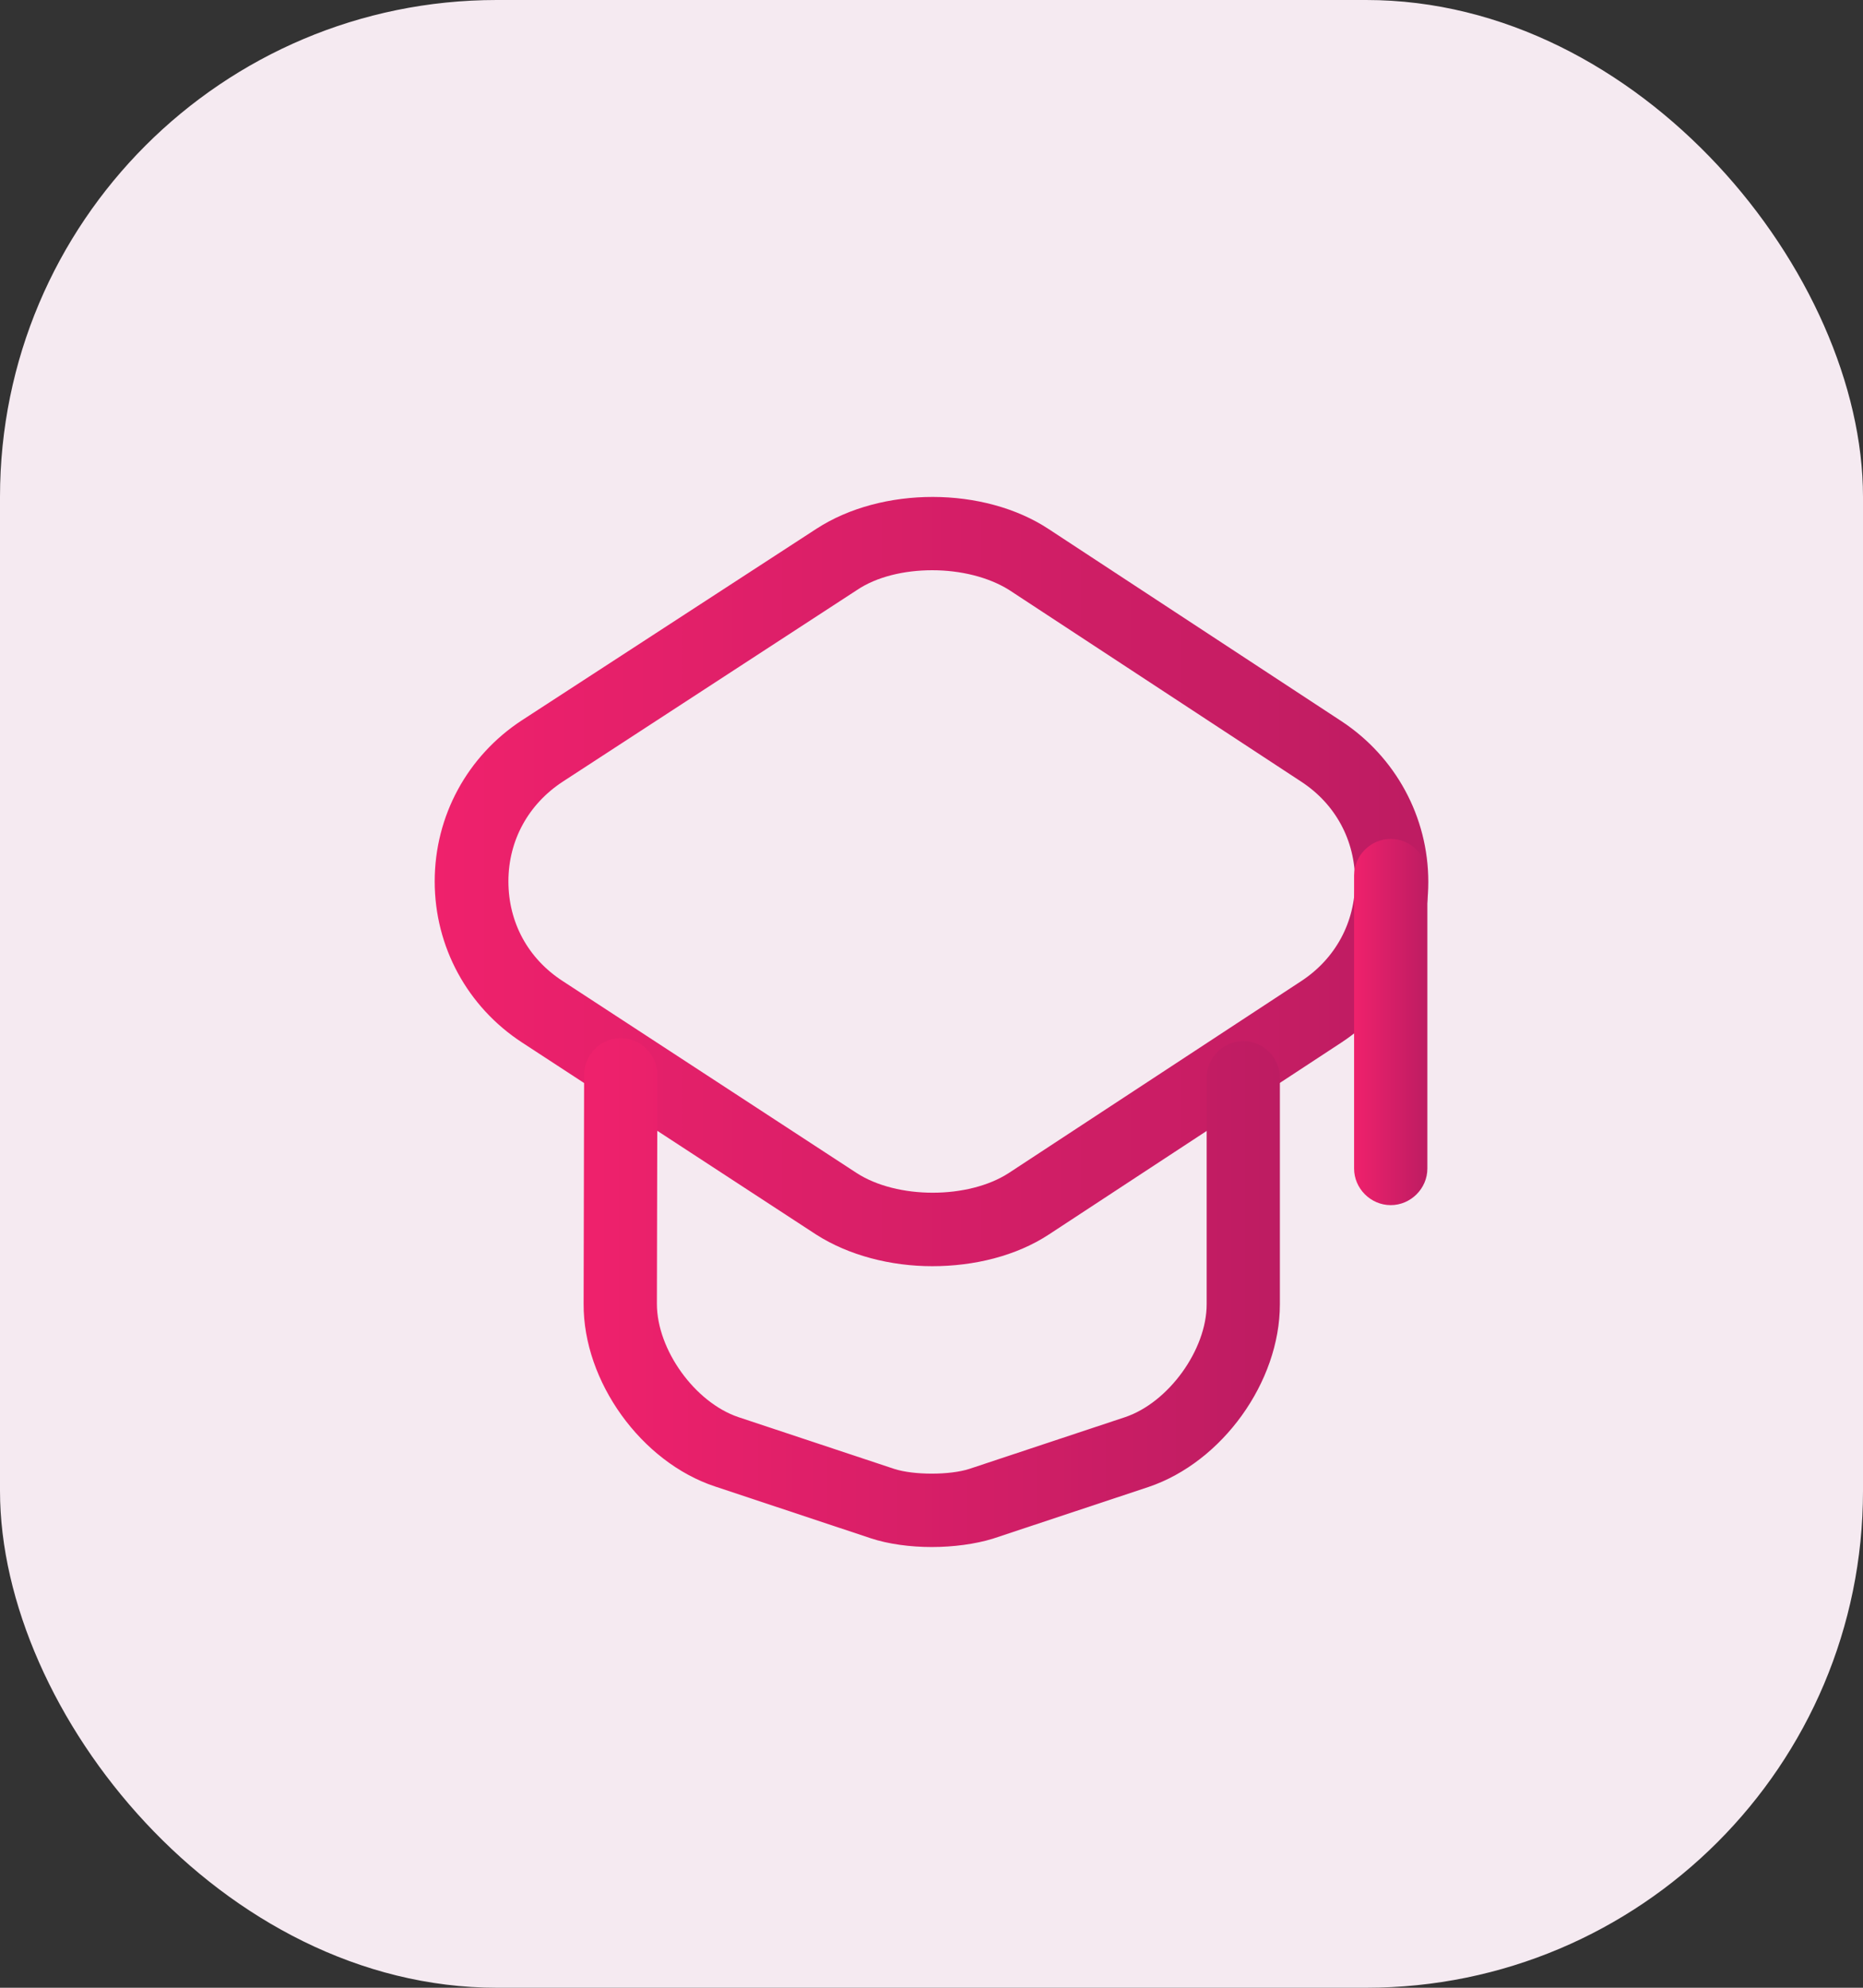
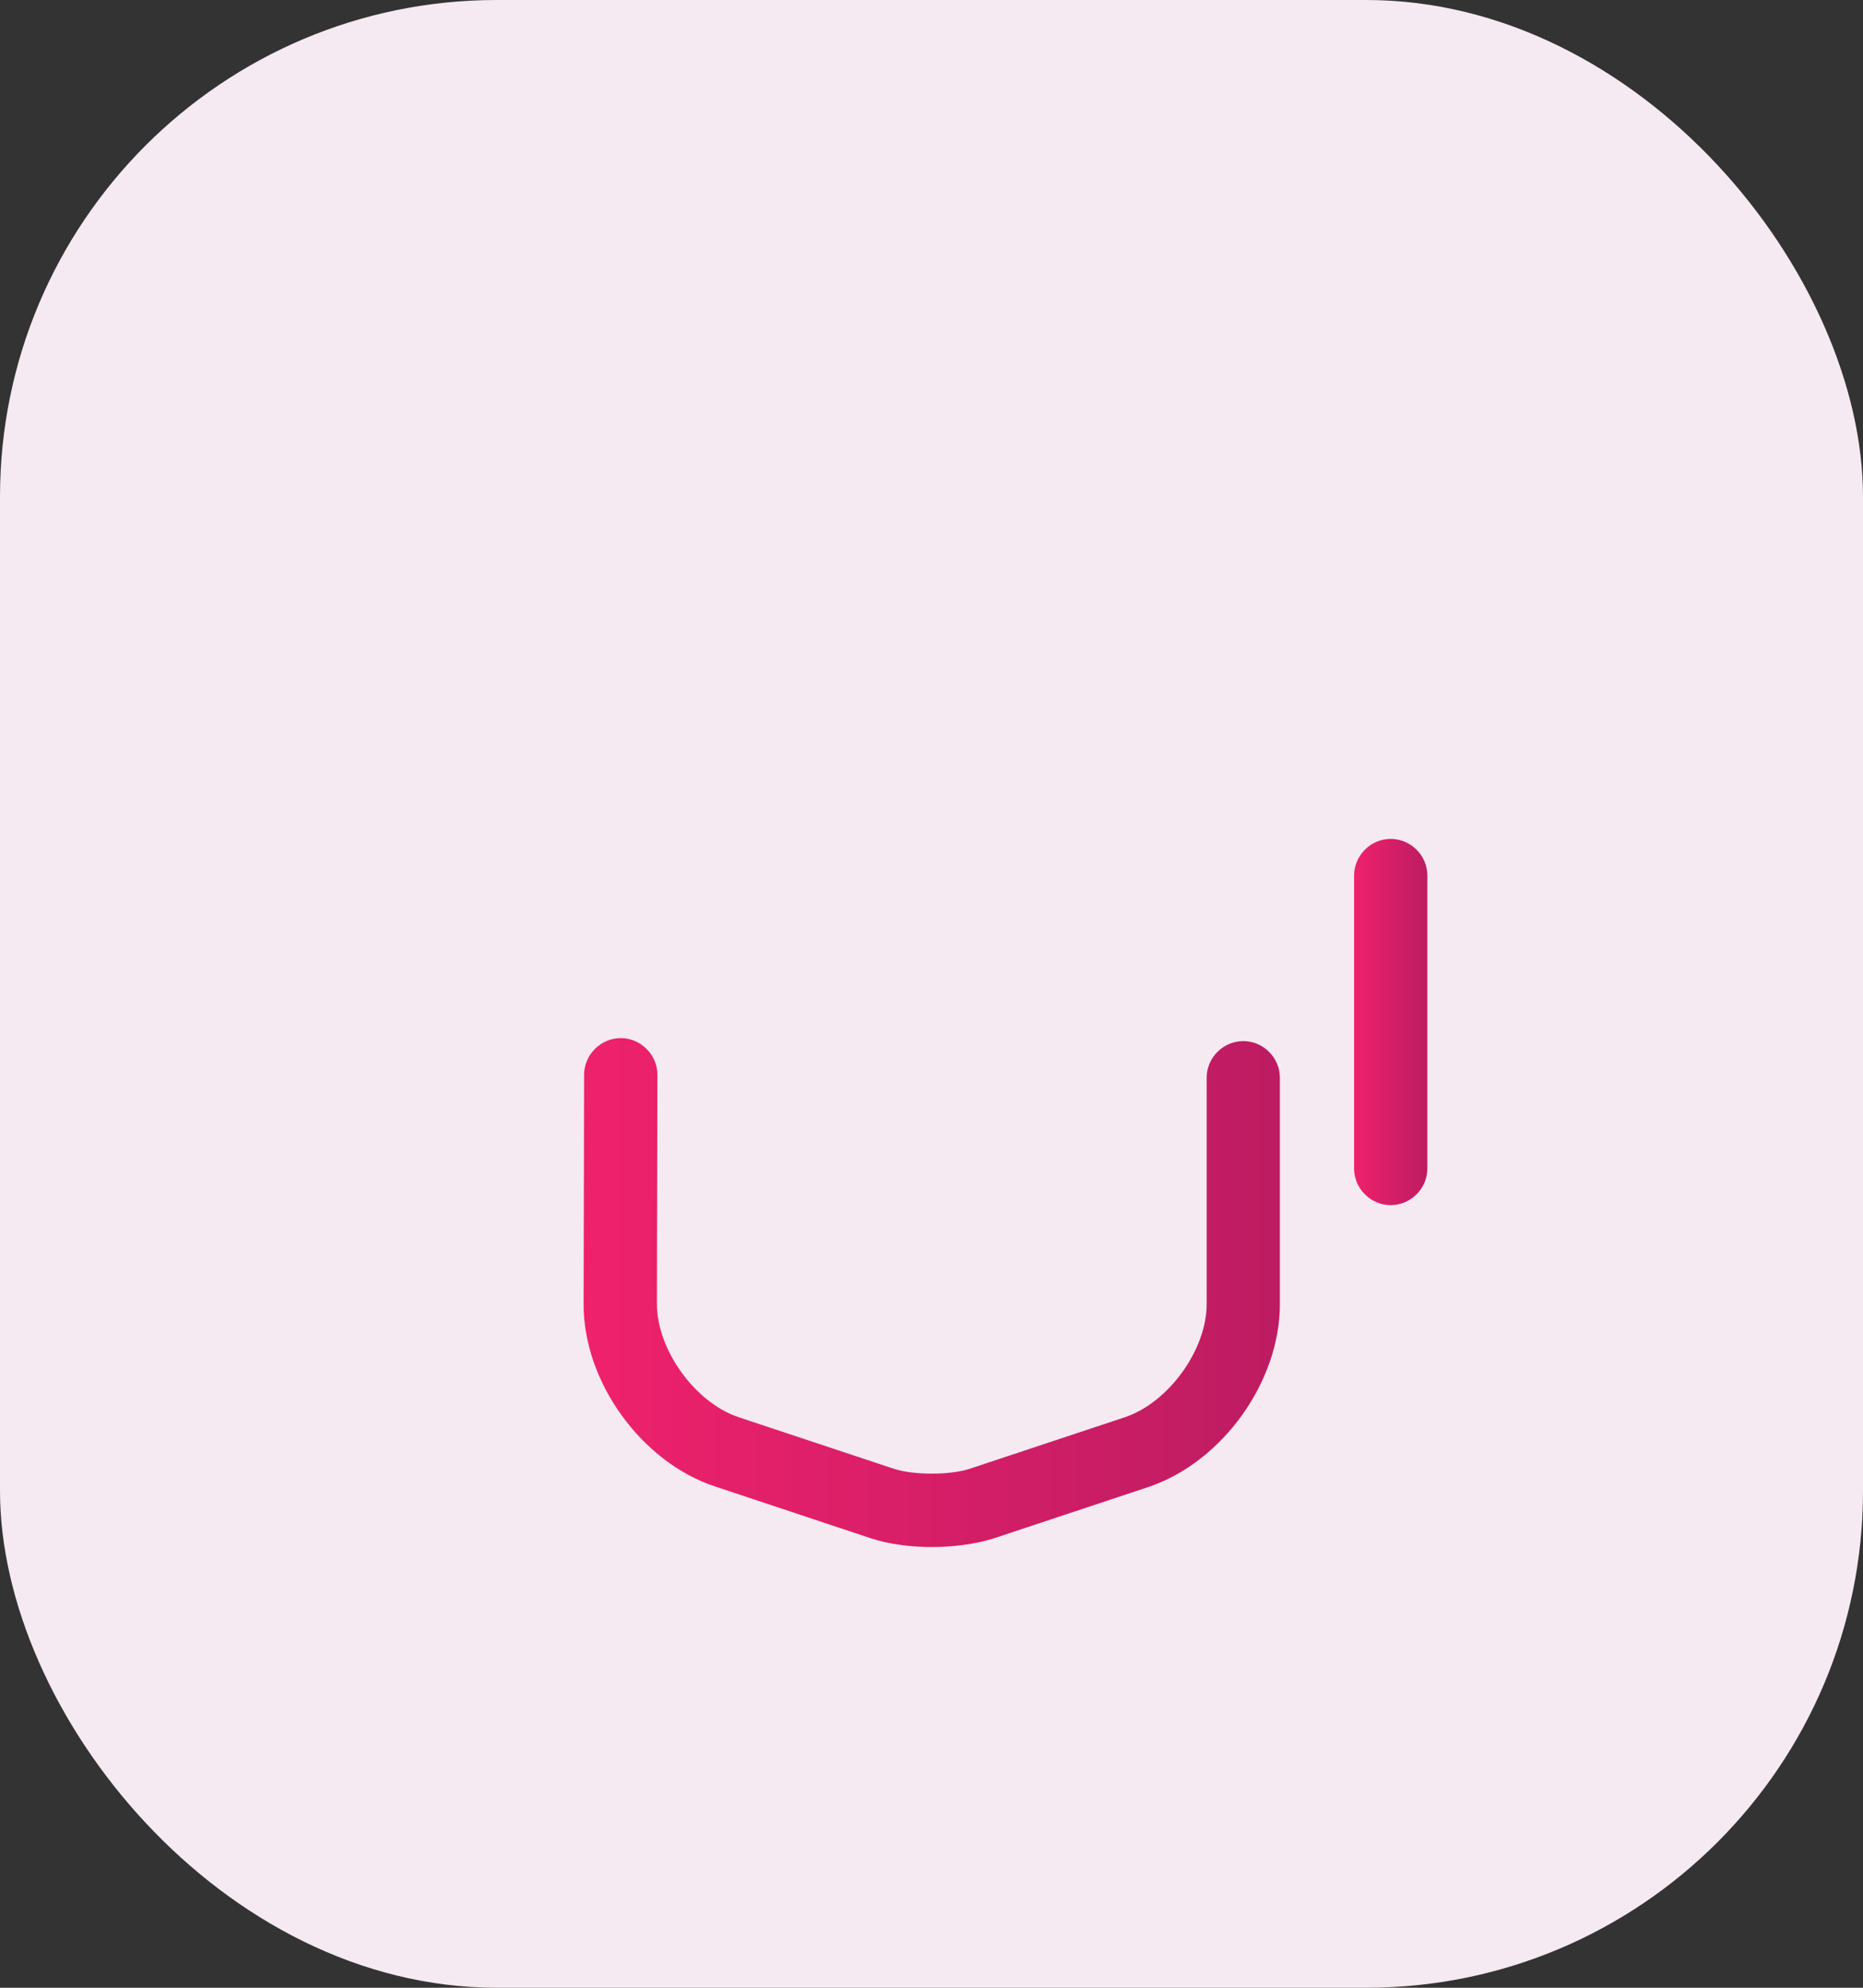
<svg xmlns="http://www.w3.org/2000/svg" fill="none" viewBox="0 0 30 32" height="32" width="30">
  <rect x="0" y="0" width="30" height="32" fill="#333333" stroke="none" />
  <rect fill="#F5EAF1" rx="8" height="32" width="30" />
-   <path fill="url(#paint0_linear_52_217)" d="M15.012 20.384C14.344 20.384 13.667 20.211 13.14 19.873L8.407 16.783C7.527 16.209 7 15.242 7 14.189C7 13.135 7.527 12.168 8.407 11.594L13.148 8.512C14.202 7.828 15.845 7.828 16.891 8.52L21.601 11.61C22.473 12.184 23 13.151 23 14.197C23 15.242 22.473 16.209 21.601 16.783L16.891 19.873C16.364 20.219 15.688 20.384 15.012 20.384ZM15.012 9.18C14.564 9.18 14.116 9.283 13.793 9.503L9.06 12.585C8.51 12.946 8.187 13.528 8.187 14.189C8.187 14.849 8.502 15.431 9.06 15.793L13.793 18.883C14.446 19.307 15.594 19.307 16.246 18.883L20.956 15.793C21.506 15.431 21.821 14.849 21.821 14.189C21.821 13.528 21.506 12.946 20.956 12.585L16.246 9.495C15.916 9.29 15.468 9.18 15.012 9.18Z" />
  <path fill="url(#paint1_linear_52_217)" d="M15.004 24.905C14.659 24.905 14.305 24.858 14.022 24.764L11.514 23.93C10.326 23.537 9.391 22.24 9.398 20.99L9.406 17.302C9.406 16.98 9.674 16.712 9.996 16.712C10.318 16.712 10.586 16.98 10.586 17.302L10.578 20.99C10.578 21.729 11.191 22.578 11.891 22.814L14.399 23.647C14.713 23.749 15.295 23.749 15.61 23.647L18.118 22.814C18.818 22.578 19.431 21.729 19.431 20.997V17.349C19.431 17.027 19.698 16.76 20.021 16.76C20.343 16.76 20.61 17.027 20.61 17.349V20.997C20.61 22.247 19.683 23.537 18.495 23.938L15.987 24.771C15.704 24.858 15.35 24.905 15.004 24.905Z" />
  <path fill="url(#paint2_linear_52_217)" d="M22.395 19.401C22.073 19.401 21.805 19.134 21.805 18.812V14.094C21.805 13.772 22.073 13.505 22.395 13.505C22.717 13.505 22.985 13.772 22.985 14.094V18.812C22.985 19.134 22.717 19.401 22.395 19.401Z" />
  <defs>
    <linearGradient gradientUnits="userSpaceOnUse" y2="14.192" x2="7" y1="14.192" x1="23" id="paint0_linear_52_217">
      <stop stop-color="#BD1C62" />
      <stop stop-color="#EF216C" offset="1" />
    </linearGradient>
    <linearGradient gradientUnits="userSpaceOnUse" y2="20.809" x2="9.398" y1="20.809" x1="20.61" id="paint1_linear_52_217">
      <stop stop-color="#BD1C62" />
      <stop stop-color="#EF216C" offset="1" />
    </linearGradient>
    <linearGradient gradientUnits="userSpaceOnUse" y2="16.453" x2="21.805" y1="16.453" x1="22.985" id="paint2_linear_52_217">
      <stop stop-color="#BD1C62" />
      <stop stop-color="#EF216C" offset="1" />
    </linearGradient>
  </defs>
</svg>